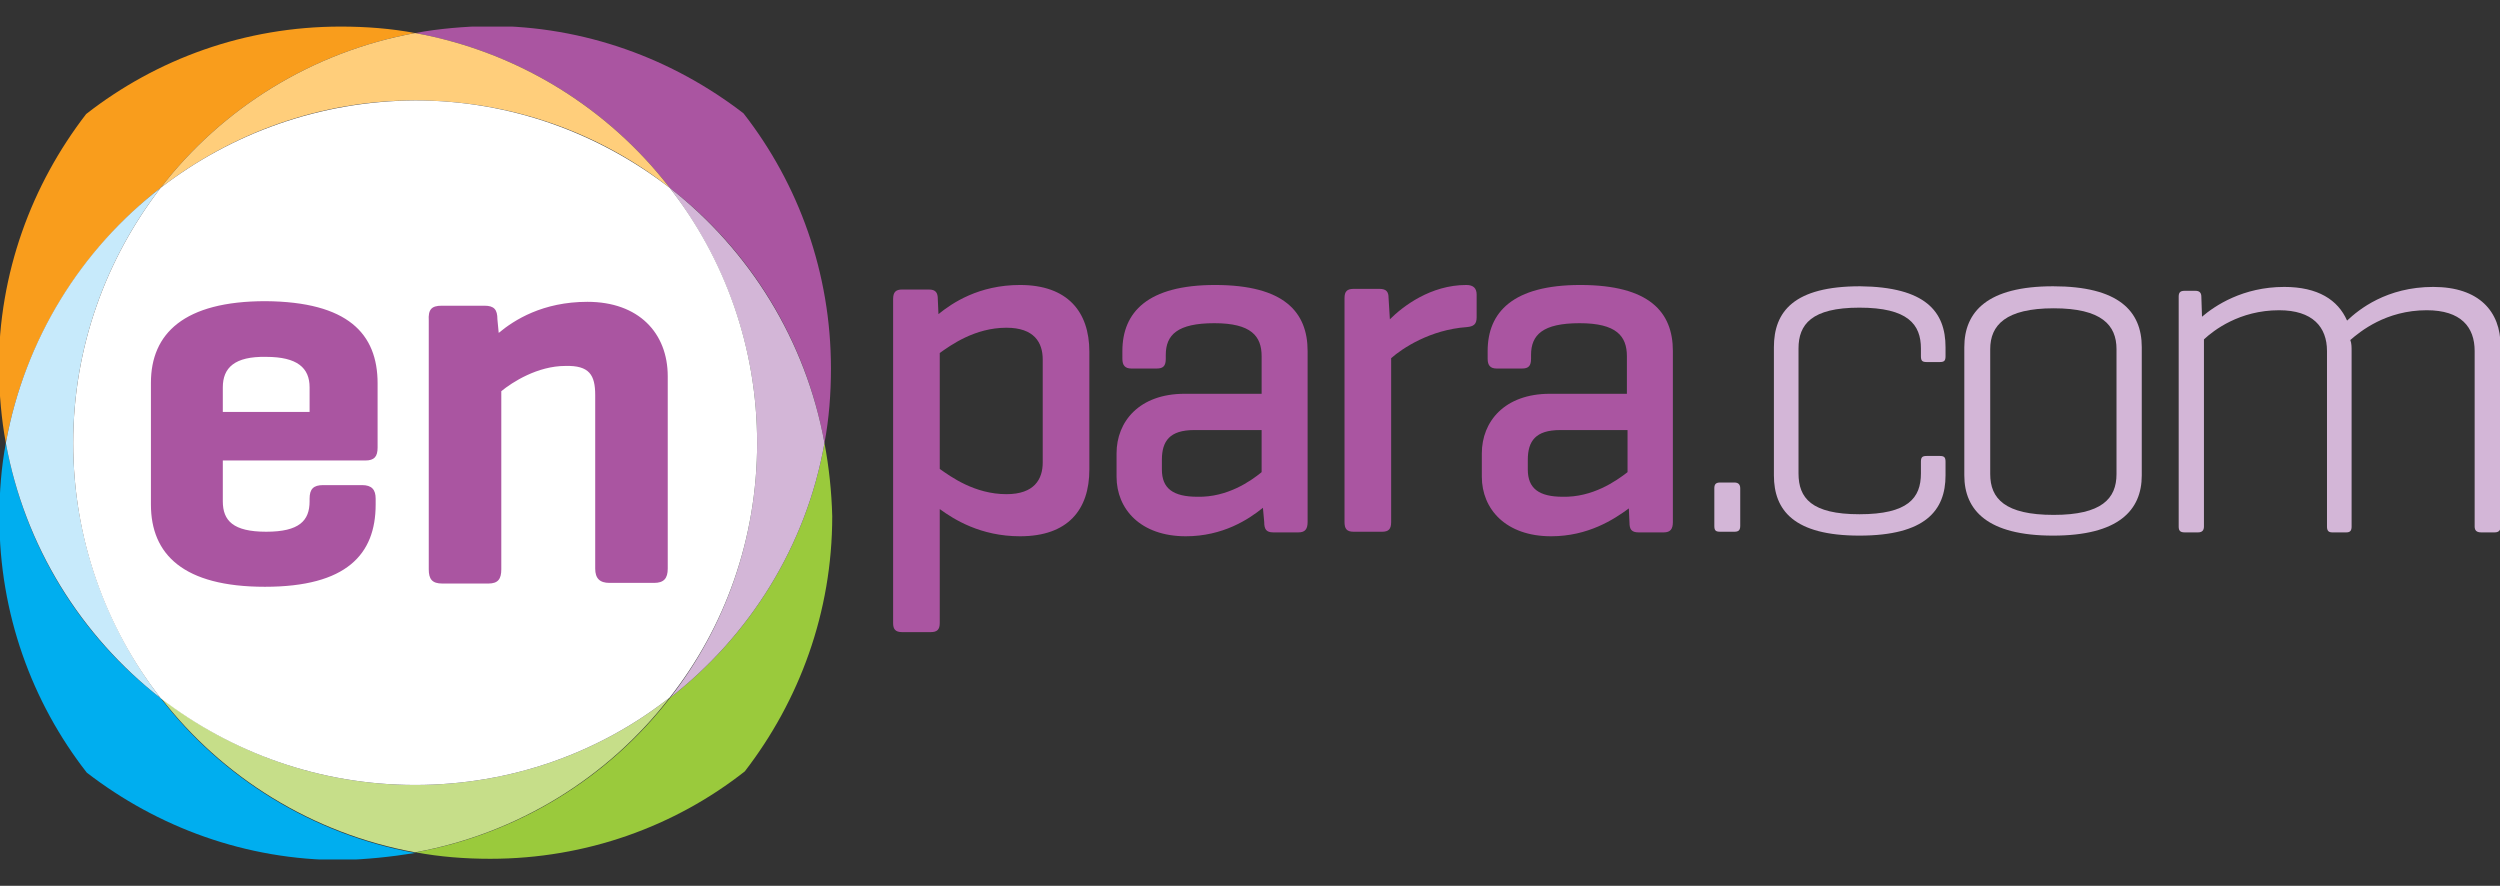
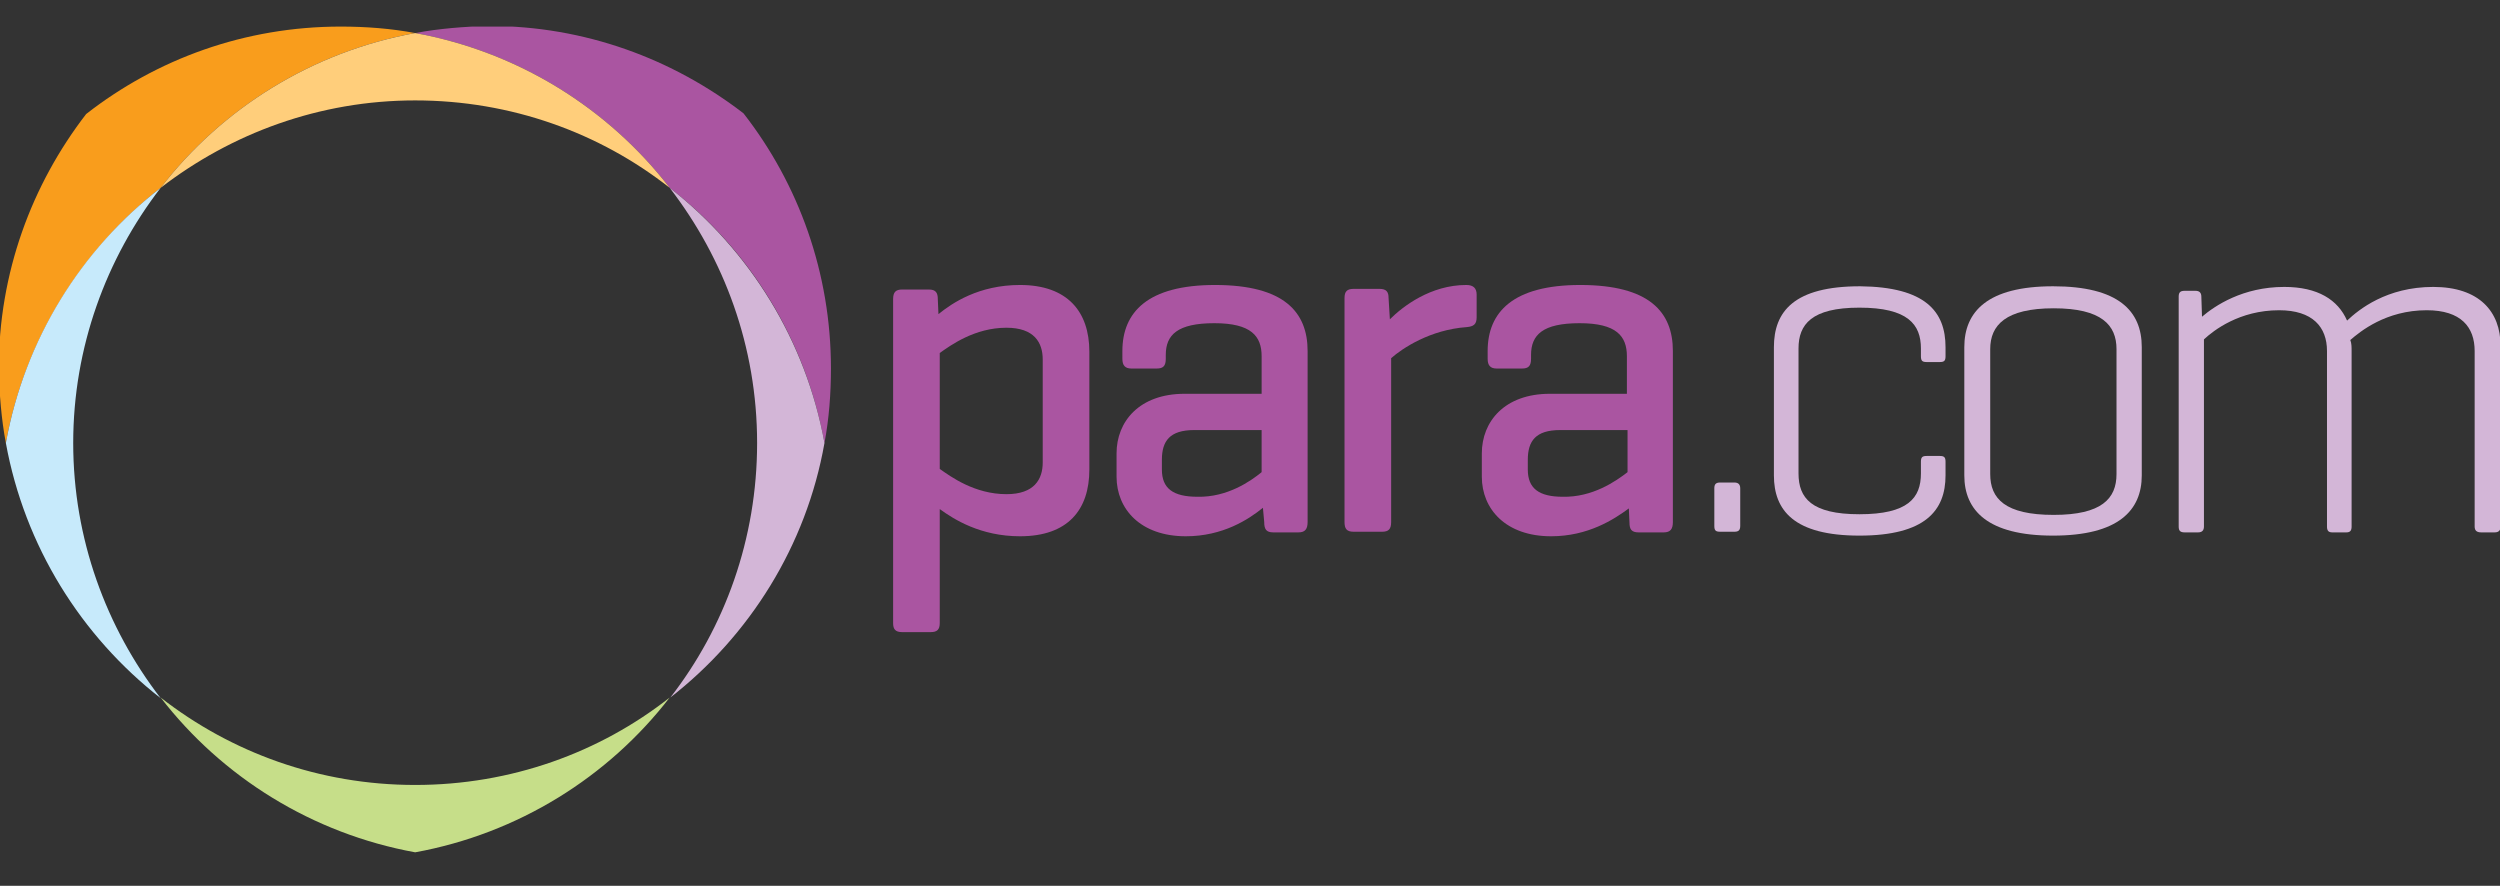
<svg xmlns="http://www.w3.org/2000/svg" xmlns:xlink="http://www.w3.org/1999/xlink" viewBox="0 0 127 45">
  <rect x="0" y="0" width="127" height="45" fill="#333333" stroke="none" />
  <symbol id="a" viewBox="-193.4 -54.5 386.3 128.6">
    <path d="m-192.4 9.8c2.9 15.9 11.6 29.8 23.9 39.4 9.5 12.3 23.4 21 39.3 23.9-3.7.7-7.6 1-11.5 1-14.8 0-28.4-5-39.3-13.5-8.4-10.9-13.5-24.5-13.5-39.4.1-3.8.4-7.7 1.1-11.4z" fill="#f99d1c" />
-     <path d="m-129.2-53.5c-15.9 2.9-29.8 11.6-39.3 23.9-12.3 9.5-21 23.4-23.9 39.4-.7-3.7-1-7.6-1-11.5 0-14.8 5-28.5 13.5-39.4 10.9-8.4 24.5-13.5 39.3-13.5 3.9.1 7.7.5 11.4 1.1z" fill="#00aeef" />
    <path d="m-168.5 49.2c-12.3-9.5-21-23.4-23.9-39.4 2.9-15.9 11.6-29.8 23.9-39.4-8.4 10.9-13.5 24.6-13.5 39.4s5.1 28.5 13.5 39.4z" fill="#c7eafb" />
    <path d="m-129.2 73.1c15.9-2.9 29.8-11.6 39.3-23.9 12.3-9.5 21-23.4 23.9-39.4.7 3.7 1 7.6 1 11.5 0 14.8-5 28.5-13.5 39.4-10.9 8.4-24.5 13.5-39.3 13.5-3.8-.1-7.7-.4-11.4-1.1z" fill="#aa55a1" />
    <path d="m-168.5 49.2c10.9 8.4 24.5 13.5 39.3 13.5s28.5-5 39.3-13.5c-9.5 12.3-23.4 21-39.3 23.9-15.9-2.9-29.8-11.6-39.3-23.9z" fill="#ffce7b" />
-     <path d="m-66 9.8c-2.8-15.9-11.6-29.8-23.8-39.3-9.5-12.3-23.4-21-39.3-23.9 3.7-.7 7.6-1 11.5-1 14.8 0 28.5 5 39.3 13.5 8.4 10.9 13.5 24.5 13.5 39.4-.1 3.8-.5 7.6-1.2 11.3z" fill="#9aca3c" />
    <path d="m-168.5-29.5c9.5-12.3 23.4-21 39.3-23.9 15.9 2.9 29.8 11.6 39.3 23.9-10.8-8.5-24.5-13.5-39.3-13.5s-28.4 5-39.3 13.5z" fill="#c6de89" />
    <path d="m-89.8-29.5c12.2 9.5 21 23.4 23.8 39.3-2.9 15.9-11.6 29.8-23.9 39.4 8.4-10.9 13.5-24.5 13.5-39.4 0-14.8-5-28.5-13.4-39.3z" fill="#d3b6d7" />
-     <path d="m-168.5 49.2c-8.4-10.9-13.5-24.6-13.5-39.4s5-28.5 13.5-39.4c10.9-8.4 24.5-13.4 39.3-13.4s28.5 5 39.3 13.5c8.5 10.8 13.5 24.5 13.5 39.3s-5 28.5-13.5 39.4c-10.9 8.4-24.5 13.5-39.3 13.5-14.8-.1-28.4-5.1-39.3-13.5z" fill="#fff" />
-     <path d="m-125.1 31h6.6c1.5 0 2-.6 2-2.1l.2-2.1c2.4 2 6.8 4.8 13.7 4.8 7.9 0 12.4-4.8 12.4-11.5v-29.7c0-1.5-.6-2.2-2.1-2.2h-6.9c-1.5 0-2.2.7-2.2 2.2v26.8c0 3.1-.9 4.6-4.6 4.5-4.3 0-8.2-2.5-9.9-3.9v-27.5c0-1.5-.5-2.2-2-2.2h-7.1c-1.6 0-2.1.7-2.1 2.2v38.4c-.1 1.7.4 2.3 2 2.3zm-9.9-12v-9.9c0-1.4-.5-2-1.9-2h-22v-6.3c0-3 1.6-4.7 6.7-4.7s6.7 1.7 6.7 4.7v.4c0 1.5.6 2.1 2.1 2.1h6c1.5 0 2.1-.7 2.1-2.1v-.9c0-7.7-4.5-12.7-17.1-12.7s-17.6 5-17.6 12.7v18.8c0 7.6 5.1 12.6 17.7 12.6 12.7-.1 17.3-5 17.3-12.7zm-23.9-.6v-3.8h13.4v3.8c0 3-1.9 4.7-6.7 4.7-4.9.1-6.7-1.7-6.7-4.7z" fill="#aa55a1" />
    <path d="m-49.9 33.5c1.1 0 1.4-.5 1.4-1.5l.1-2.3c2.1 1.7 6.2 4.5 12.6 4.5 7.3 0 10.7-4.1 10.7-10.3v-18.2c0-6.2-3.3-10.3-10.7-10.3-6.1 0-10.2 2.6-12.4 4.2v-17.6c0-1-.4-1.4-1.4-1.4h-4.4c-1.1 0-1.4.5-1.4 1.4v50c0 1.1.4 1.5 1.4 1.5zm17.6-10.8c0 2.6-1.3 4.9-5.6 4.9-4.9 0-8.6-2.7-10.3-3.9v-17.9c1.7-1.2 5.4-3.9 10.3-3.9 4.3 0 5.6 2.3 5.6 4.9z" fill="#aa55a1" />
    <path d="m-20 24c0 6 3.9 10.2 14.3 10.2 10.7 0 14.3-4.2 14.3-10.2v-26.4c0-1.1-.4-1.6-1.4-1.6h-3.9c-1.1 0-1.4.5-1.4 1.6l-.2 2.2c-2.2-1.8-6.2-4.4-11.9-4.4-7 0-10.7 4.2-10.7 9.2v3.6c0 4.9 3.5 9.2 10.5 9.2h11.9v5.8c0 3.1-1.6 5.1-7.3 5.1s-7.5-1.8-7.5-4.9v-.6c0-1.1-.4-1.5-1.4-1.5h-3.9c-1 0-1.4.5-1.4 1.5zm21.5-18.7v6.5h-10.4c-3.8 0-5-1.7-5-4.6v-1.5c0-2.9 1.7-4.2 5.5-4.2 4.6-.1 8.2 2.4 9.9 3.8z" fill="#aa55a1" />
    <path d="m34.7 32.7v-3.5c0-1.1-.5-1.4-1.5-1.5-5.7-.4-10-3.3-11.7-4.8v-25.3c0-1.1-.4-1.5-1.4-1.5h-4.4c-1.1 0-1.4.5-1.4 1.5v34.6c0 1 .4 1.4 1.4 1.4h4c1.1 0 1.4-.5 1.4-1.4l.2-3.3c2 2 6.3 5.3 11.8 5.3 1.1 0 1.6-.5 1.6-1.5z" fill="#aa55a1" />
    <path d="m36.4 24c0 6 3.9 10.2 14.3 10.2 10.7 0 14.3-4.2 14.3-10.2v-26.4c0-1.1-.4-1.6-1.4-1.6h-3.9c-1.1 0-1.4.5-1.4 1.5l-.1 2.2c-2.3-1.7-6.3-4.3-12-4.3-7 0-10.7 4.2-10.7 9.2v3.6c0 4.9 3.5 9.2 10.5 9.2h11.9v5.8c0 3.1-1.6 5.1-7.3 5.1s-7.5-1.8-7.5-4.9v-.6c0-1.1-.4-1.5-1.4-1.5h-3.9c-1 0-1.4.5-1.4 1.5zm21.6-18.7v6.5h-10.4c-3.8 0-5-1.7-5-4.6v-1.5c0-2.9 1.7-4.2 5.4-4.2 4.6-.1 8.2 2.4 10 3.8z" fill="#aa55a1" />
    <path d="m75.4-3c0-.7-.3-.9-.9-.9h-2.2c-.7 0-.9.2-.9.9v5.8c0 .6.2.9.9.9h2.2c.6 0 .9-.3.9-.9z" fill="#d3b6d7" />
    <path d="m107.1 24.6v-1.4c0-.7-.2-.9-.9-.9h-2c-.7 0-.9.2-.9.9v1.2c0 3.7-2 6.3-9.5 6.3-7.4 0-9.4-2.6-9.4-6.3v-19.3c0-3.8 2-6.3 9.4-6.3 7.5 0 9.5 2.5 9.5 6.3v1.8c0 .7.2.9.9.9h2c.7 0 .9-.2.9-.9v-2.1c0-5.4-3.1-9.3-13.3-9.3-10.1 0-13.2 3.9-13.2 9.3v19.8c0 5.5 3.1 9.4 13.3 9.4 10.1-.1 13.2-3.9 13.2-9.4z" fill="#d3b6d7" />
    <path d="m110 24.6c0 5.5 3.6 9.4 13.7 9.4s13.7-3.8 13.7-9.4v-19.8c0-5.4-3.6-9.3-13.7-9.3s-13.7 3.9-13.7 9.3zm23.5-.3c0 3.7-2.3 6.3-9.7 6.3s-9.8-2.6-9.8-6.3v-19.3c0-3.8 2.3-6.3 9.8-6.3 7.4 0 9.7 2.5 9.7 6.3z" fill="#d3b6d7" />
    <path d="m145.7 33.3c.6 0 .9-.3.9-.9l.1-3.1c2 1.7 6.3 4.6 12.7 4.6 5.2 0 8.3-2 9.7-5.2 1.8 1.7 6.1 5.2 13.3 5.2 7.1 0 10.4-3.8 10.4-9.1v-27.9c0-.6-.3-.9-.9-.9h-2.1c-.7 0-1 .3-1 .9v27.1c0 3.7-2.1 6.3-7.4 6.3-6.3 0-10.3-3.3-11.8-4.6.2-.5.2-1.1.2-1.7v-27.1c0-.6-.2-.9-.8-.9h-2.2c-.6 0-.8.3-.8.9v27.1c0 3.7-2.2 6.3-7.4 6.3-6.1 0-10.1-3.1-11.6-4.5v-28.9c0-.6-.3-.9-.9-.9h-2.1c-.7 0-.9.3-.9.9v35.5c0 .6.2.9.9.9z" fill="#d3b6d7" />
  </symbol>
  <use height="128.6" transform="matrix(.329 0 0 -.329 63.597 25.729)" width="386.3" x="-193.4" xlink:href="#a" y="-54.5" />
</svg>